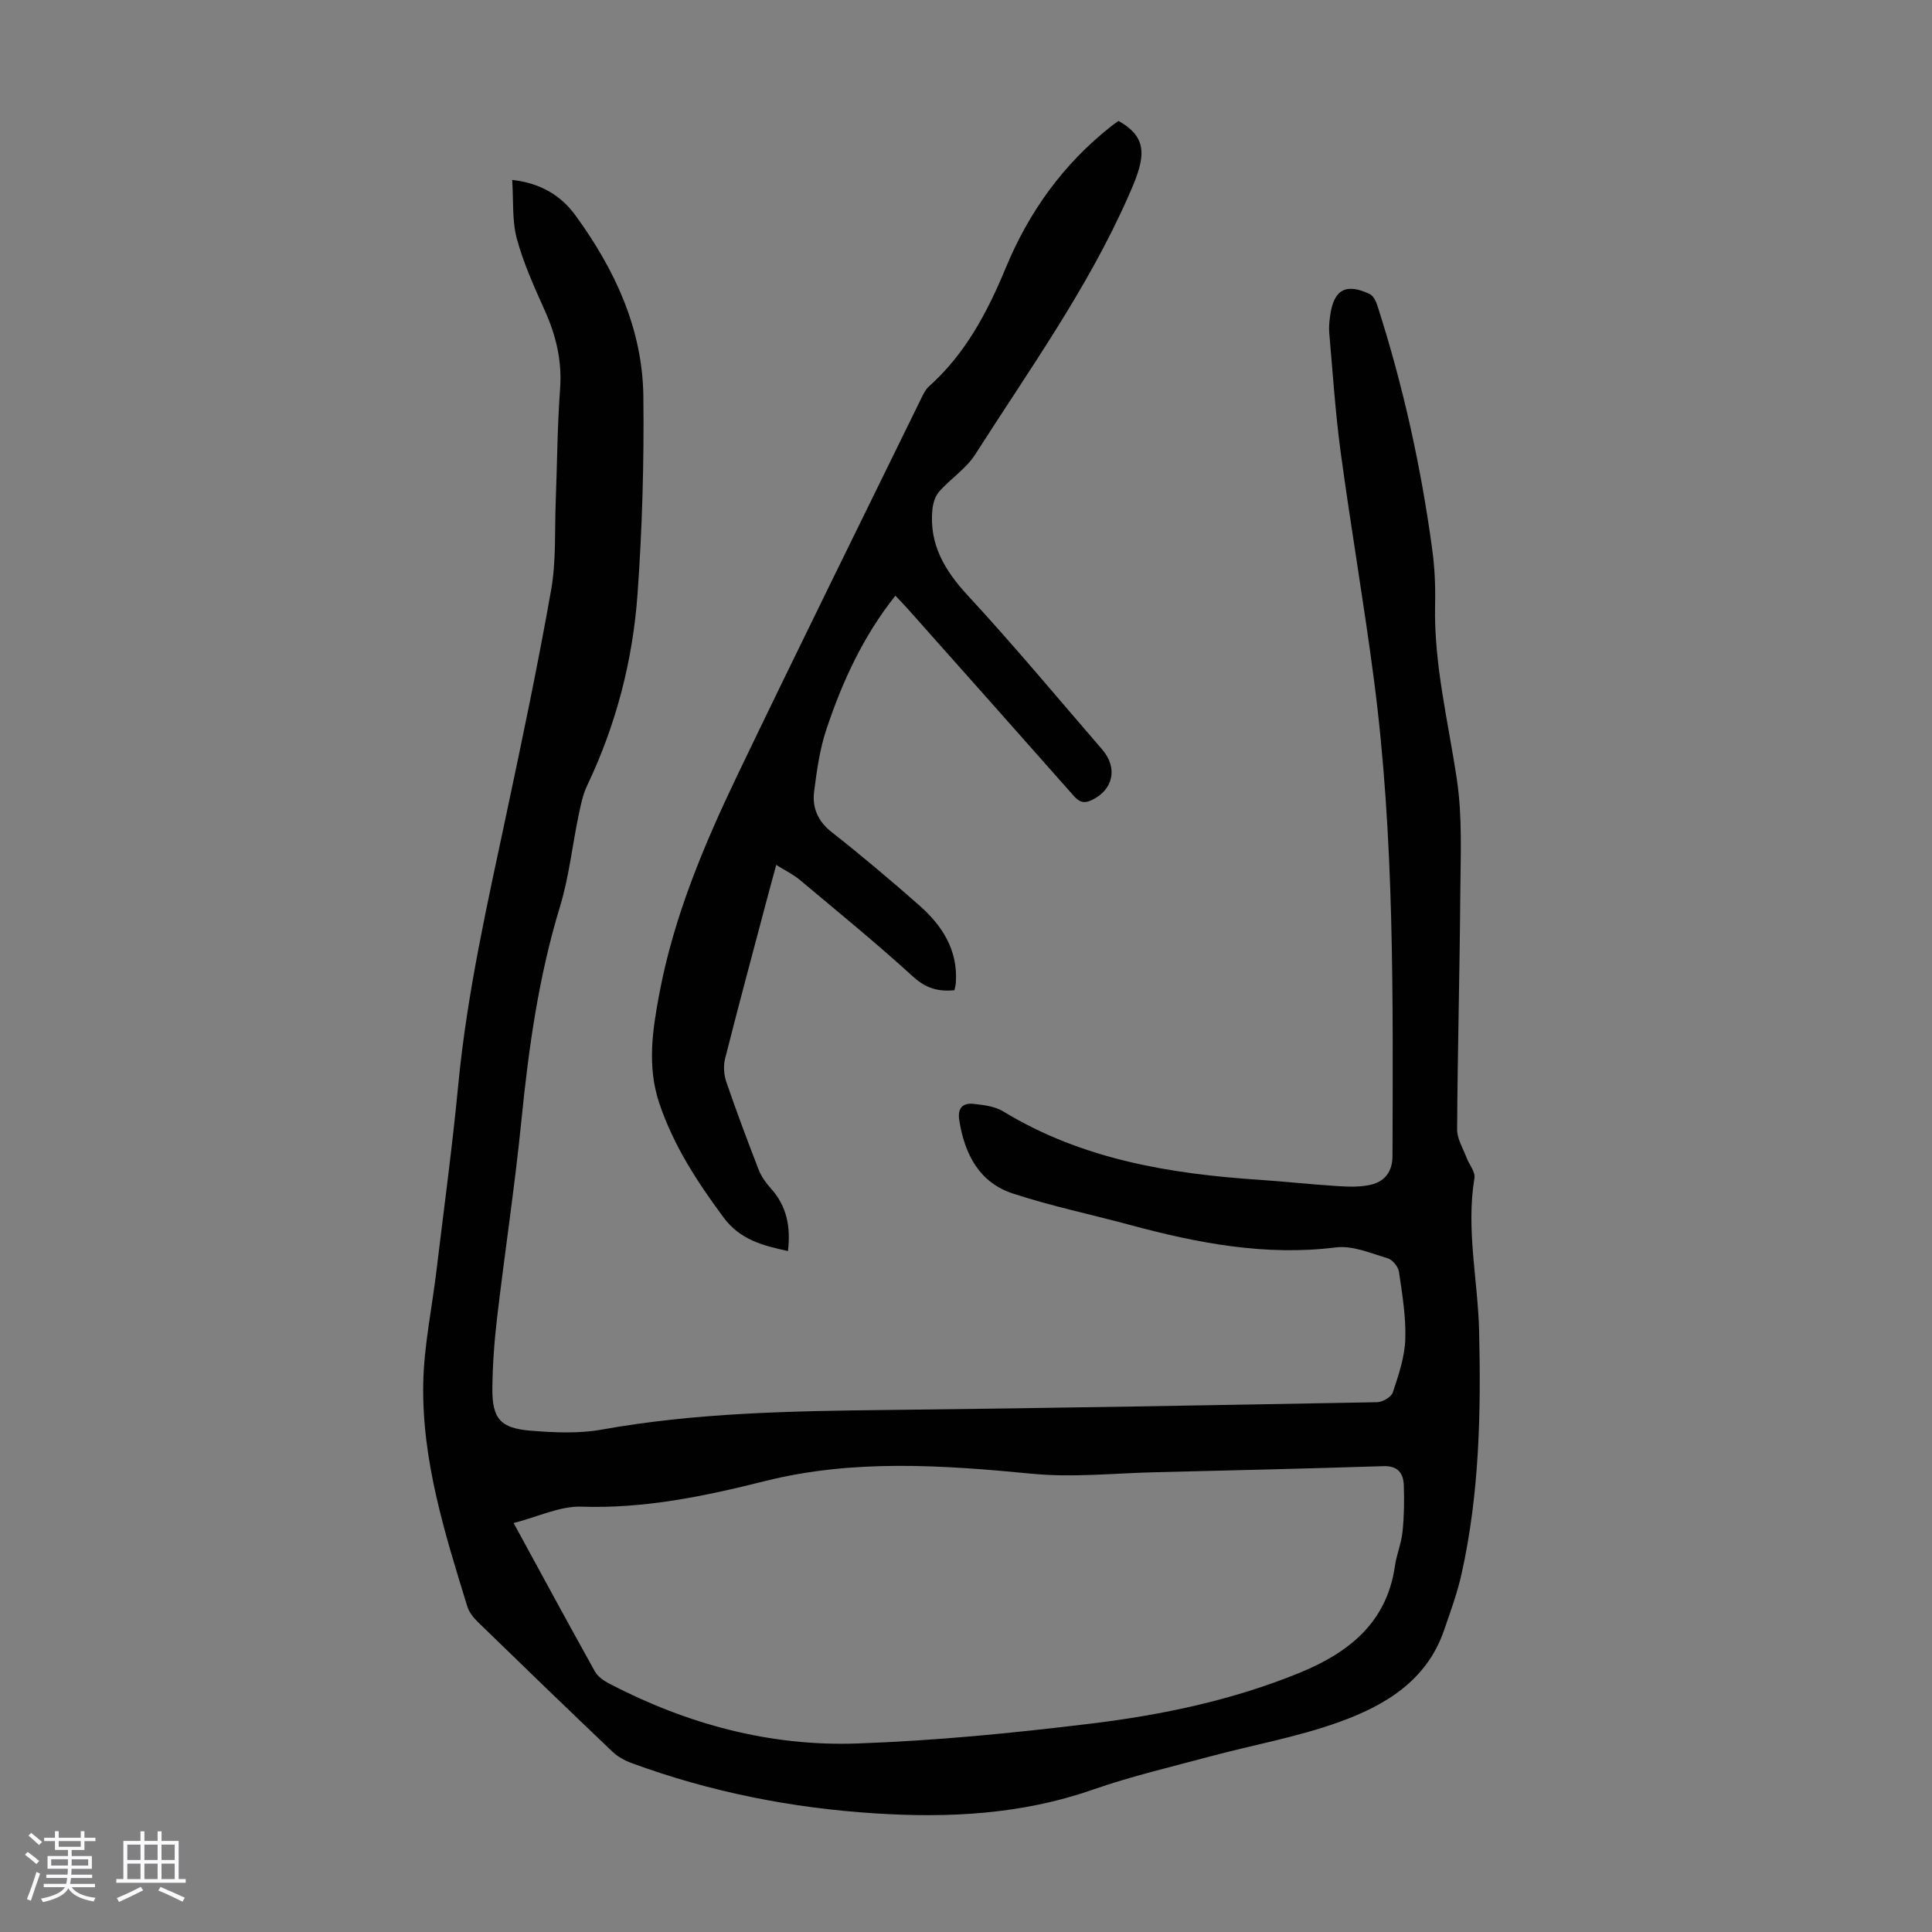
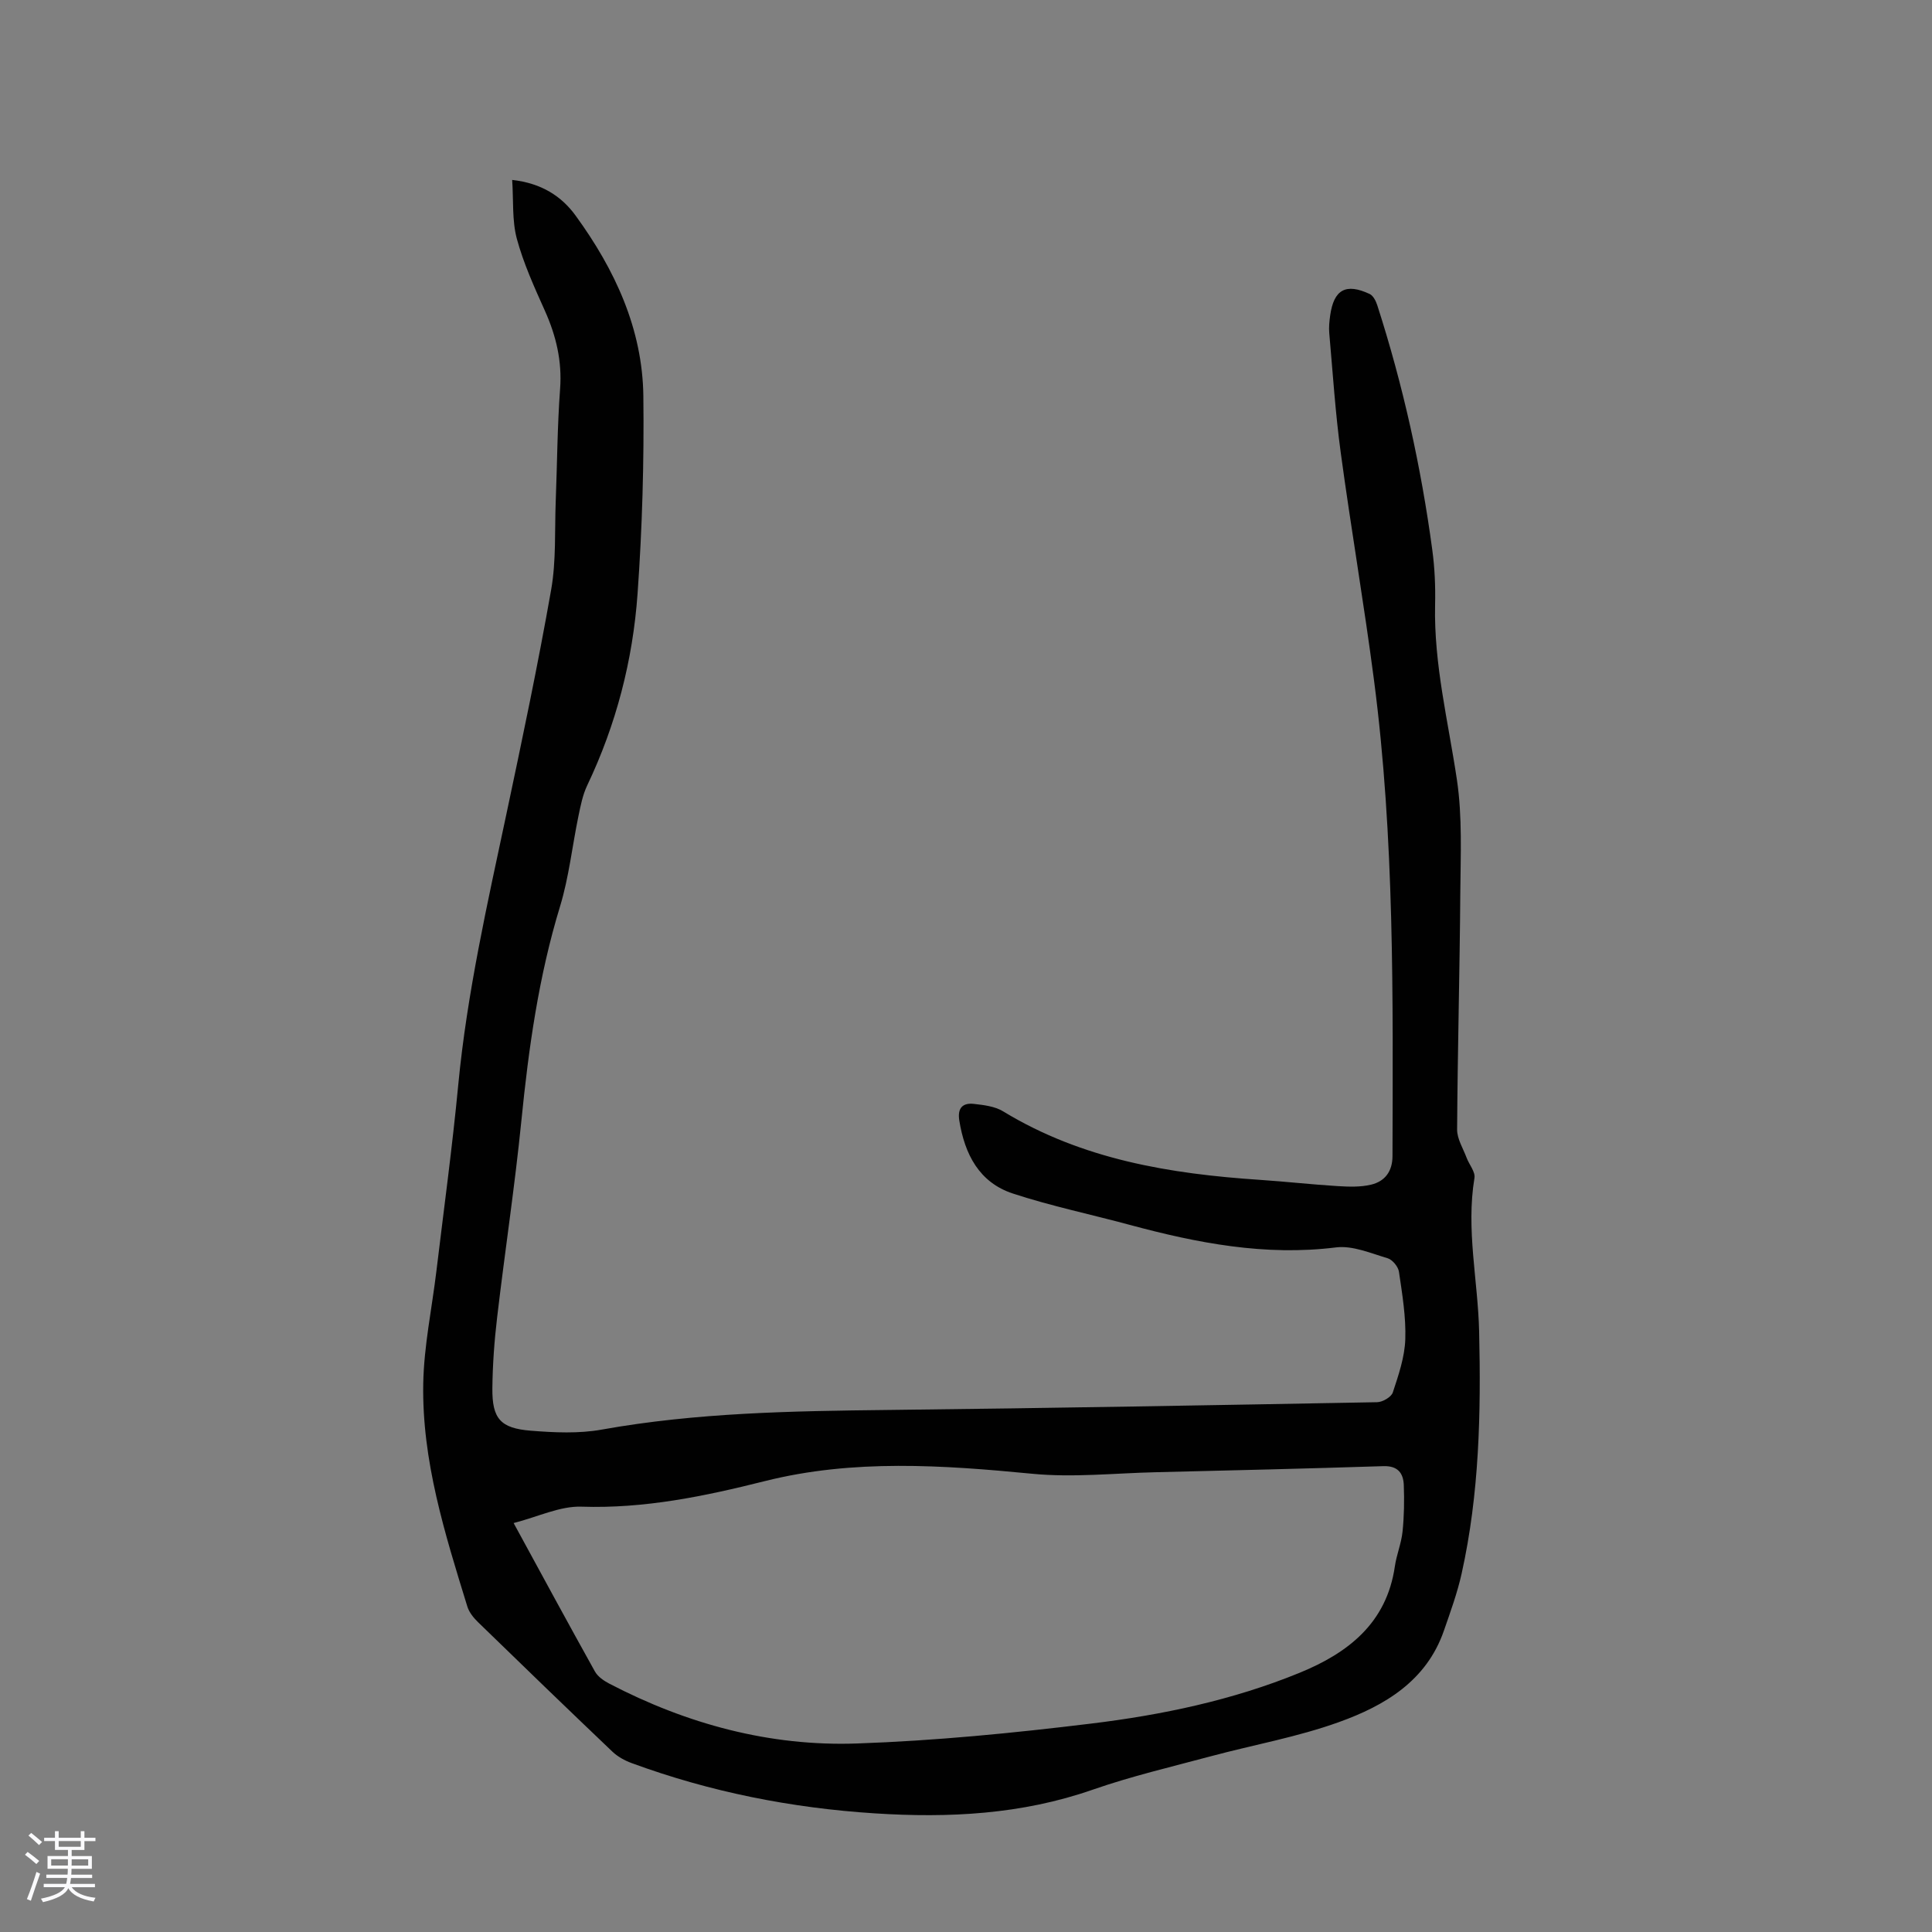
<svg xmlns="http://www.w3.org/2000/svg" enable-background="new 0 0 400 400" viewBox="0 0 400 400">
  <rect x="0" y="0" width="400" height="400" fill="#808080" stroke="none" />
  <path d="m5.17 384 .55-.58c.85.61 1.65 1.24 2.4 1.87l-.59.64c-.83-.73-1.62-1.38-2.36-1.93m1.22 9.53-.82-.34c.71-1.76 1.37-3.64 1.98-5.63.24.13.5.25.76.36-.6 1.67-1.24 3.54-1.92 5.61m-.5-13.5.57-.54c.56.44 1.31 1.06 2.26 1.87l-.64.64c-.68-.66-1.41-1.32-2.19-1.97m3.25.46h2.24v-1.36h.77v1.36h4.57v-1.36h.76v1.36h2.28v.69h-2.28v1.84h-2.64v1.26h4.18v2.64h-4.21c0 .45-.02.86-.05 1.21h4.32v.69h-4.38c-.04.34-.1.75-.19 1.22h5.15v.69h-4.82c.87 1.19 2.51 1.92 4.93 2.19-.17.31-.3.57-.37.76-2.77-.49-4.52-1.41-5.26-2.76-.56 1.26-2.3 2.23-5.24 2.9-.12-.24-.26-.48-.43-.72 2.73-.55 4.38-1.34 4.96-2.38h-4.38v-.69h4.65c.1-.38.17-.79.21-1.22h-4.32v-.69h4.4c.03-.34.05-.75.05-1.21h-4.2v-2.64h4.23v-1.26h-2.69v-1.84h-2.24zm1.46 4.46v1.29h3.45c.01-.4.02-.57.01-.53v-.32-.45h-3.46zm1.55-2.59h4.57v-1.19h-4.57zm6.11 2.59h-3.42v.77c-.01.19-.01.37-.02.53h3.44z" fill="#fafafc" />
-   <path d="m32.63 379.16h.82v1.98h3.54v7.89h1.46v.78h-14.37v-.78h1.46v-7.89h3.54v-1.98h.82v1.98h2.73zm-3.49 11.48.5.73c-1.61.82-3.28 1.63-5 2.41-.13-.27-.28-.55-.44-.82 1.75-.72 3.4-1.49 4.94-2.32m-2.78-5.55h2.73v-3.18h-2.73zm0 3.95h2.73v-3.2h-2.73zm3.54-3.95h2.73v-3.18h-2.73zm0 3.95h2.73v-3.2h-2.73zm7.89 4.68c-1.84-.92-3.51-1.7-5.02-2.32l.45-.73c1.89.8 3.57 1.55 5.04 2.23zm-1.62-11.81h-2.73v3.18h2.73zm-2.73 7.13h2.73v-3.2h-2.73z" fill="#fafafc" />
  <g fill="#010101">
    <path d="m106.04 37.25c6.08.68 10.23 3.38 13.15 7.41 8.09 11.12 13.84 23.4 14.01 37.36.16 13.63-.23 27.31-1.2 40.9-.98 13.79-4.43 27.1-10.42 39.68-.94 1.97-1.37 4.2-1.82 6.36-1.29 6.22-1.96 12.62-3.8 18.67-4.44 14.53-6.52 29.41-8.02 44.46-1.36 13.57-3.42 27.08-5.01 40.63-.58 4.88-.94 9.81-.99 14.72-.06 6.26 1.65 8.27 7.95 8.77 4.87.39 9.94.63 14.71-.23 19.59-3.51 39.35-3.84 59.15-4.06 33.79-.38 67.58-.99 101.37-1.61 1.14-.02 2.94-1.07 3.25-2.03 1.18-3.57 2.45-7.28 2.58-10.98.16-4.64-.63-9.35-1.31-13.98-.15-1.06-1.34-2.51-2.34-2.81-3.5-1.04-7.25-2.67-10.68-2.25-14.68 1.83-28.72-.89-42.71-4.66-8.06-2.18-16.27-3.89-24.2-6.49-6.98-2.29-9.98-8.14-11.1-15.13-.41-2.57.7-3.69 3.02-3.43 2.06.23 4.34.5 6.05 1.54 16.37 9.97 34.55 12.95 53.23 14.19 5.35.36 10.68.96 16.03 1.29 2.31.14 4.72.23 6.93-.3 2.85-.68 4.42-2.73 4.43-5.9.09-32.91.44-65.84-3.83-98.56-2.05-15.74-4.76-31.4-6.89-47.13-1.11-8.19-1.64-16.46-2.37-24.7-.11-1.21.02-2.47.19-3.68.76-5.36 3.25-6.74 8.18-4.43.73.34 1.29 1.46 1.57 2.33 5.33 16.54 9.07 33.44 11.39 50.65.51 3.76.67 7.6.58 11.39-.27 12.31 2.73 24.17 4.52 36.21 1.14 7.67.76 15.59.7 23.39-.12 16.34-.56 32.68-.66 49.02-.01 1.94 1.24 3.9 1.96 5.83.53 1.42 1.84 2.92 1.63 4.2-1.77 10.68.72 21.19.97 31.79.39 16.82.05 33.58-3.62 50.09-.89 4.02-2.32 7.93-3.67 11.83-3.61 10.43-12.27 15.54-21.73 18.94-8.57 3.09-17.67 4.7-26.51 7.07-8.19 2.2-16.49 4.14-24.49 6.93-14.7 5.13-29.81 5.88-45.06 4.9-17.26-1.1-34.13-4.43-50.41-10.42-1.42-.52-2.86-1.32-3.95-2.35-9.32-8.88-18.58-17.82-27.81-26.8-.93-.9-1.86-2.05-2.23-3.25-4.65-15.08-9.43-30.22-9.13-46.19.14-7.76 1.79-15.5 2.72-23.25 1.55-12.87 3.3-25.72 4.53-38.61 1.82-18.98 6.03-37.51 9.98-56.1 3.27-15.42 6.52-30.85 9.25-46.37 1.06-6.01.71-12.27.95-18.41.3-7.72.33-15.45.9-23.15.43-5.78-.82-11.01-3.15-16.21-2.19-4.88-4.43-9.81-5.82-14.95-.99-3.76-.66-7.87-.95-12.13zm.3 278.08c5.97 10.96 11.34 20.88 16.83 30.73.59 1.06 1.83 1.92 2.96 2.51 16.06 8.37 33.21 13.03 51.27 12.4 16.17-.56 32.34-2.15 48.42-4.11 14.76-1.79 29.36-4.85 43.21-10.51 10.06-4.11 18.06-10.29 19.76-22.05.35-2.42 1.34-4.76 1.59-7.18.33-3.2.38-6.45.26-9.66-.1-2.48-1.25-4-4.22-3.91-15.74.51-31.49.88-47.23 1.26-8.48.2-17.04 1.13-25.43.32-18.58-1.8-37.14-3.07-55.38 1.51-12.54 3.15-24.94 5.73-37.99 5.3-4.45-.15-8.97 2.09-14.05 3.39z" />
-     <path d="m197.61 205.01c-3.4.34-5.93-.41-8.55-2.79-7.6-6.93-15.58-13.44-23.47-20.05-1.34-1.12-2.97-1.9-4.88-3.1-.73 2.7-1.37 5-1.98 7.32-2.89 10.91-5.83 21.81-8.6 32.75-.38 1.5-.27 3.34.23 4.81 2.1 6.13 4.37 12.2 6.72 18.24.55 1.41 1.5 2.73 2.52 3.86 3.32 3.69 4.13 7.97 3.54 12.96-5.28-1.12-9.94-2.36-13.36-6.98-5.43-7.33-10.31-14.83-13.26-23.55-2.6-7.69-1.42-15.29.01-22.86 3-15.95 9.27-30.81 16.24-45.34 12.52-26.09 25.36-52.04 38.08-78.04.39-.79.82-1.65 1.46-2.22 7.56-6.74 12.13-15.4 15.92-24.56 4.8-11.6 11.9-21.48 21.79-29.29.52-.41 1.07-.78 1.55-1.13 4.09 2.29 5.46 4.92 4.44 9.16-.55 2.26-1.51 4.44-2.46 6.58-8.41 19.03-20.53 35.88-31.64 53.31-1.88 2.94-5.09 5.01-7.46 7.68-.83.94-1.28 2.44-1.41 3.74-.69 7.2 2.54 12.59 7.34 17.79 9.57 10.35 18.6 21.21 27.82 31.88 3.31 3.83 2.25 8.36-2.12 10.45-1.87.89-2.76.3-3.93-1.03-11.41-12.92-22.88-25.8-34.33-38.68-.72-.81-1.5-1.59-2.44-2.59-6.72 8.45-11.02 17.88-14.31 27.75-1.36 4.09-1.96 8.47-2.51 12.77-.43 3.35.74 6.16 3.64 8.44 6.16 4.84 12.15 9.9 18.03 15.07 4.78 4.2 8.12 9.26 7.67 16.04-.03.52-.18 1.04-.29 1.61z" />
  </g>
</svg>